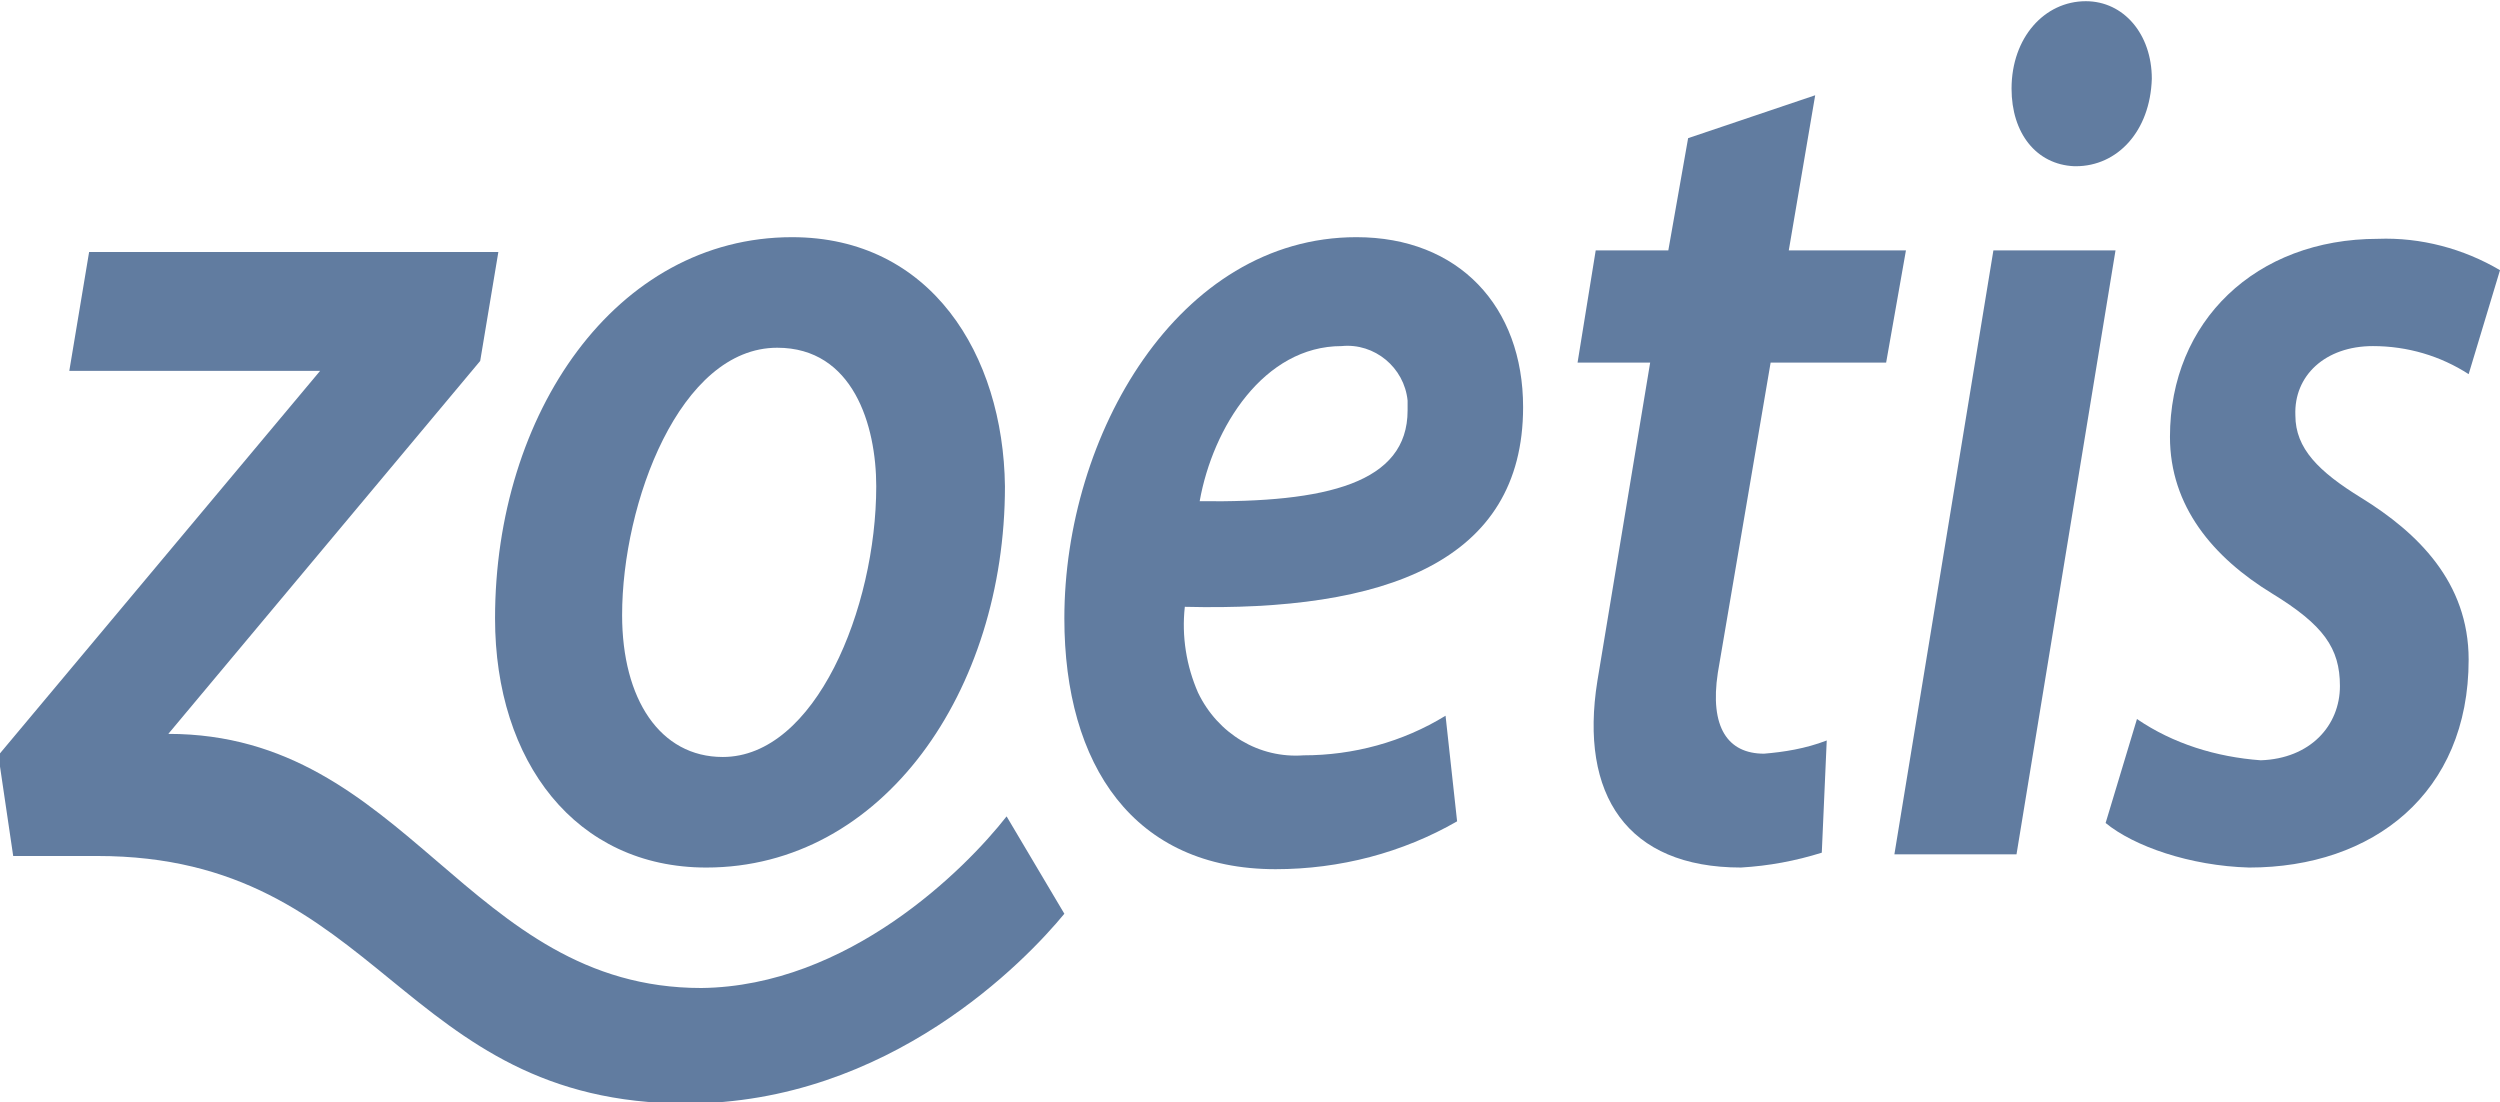
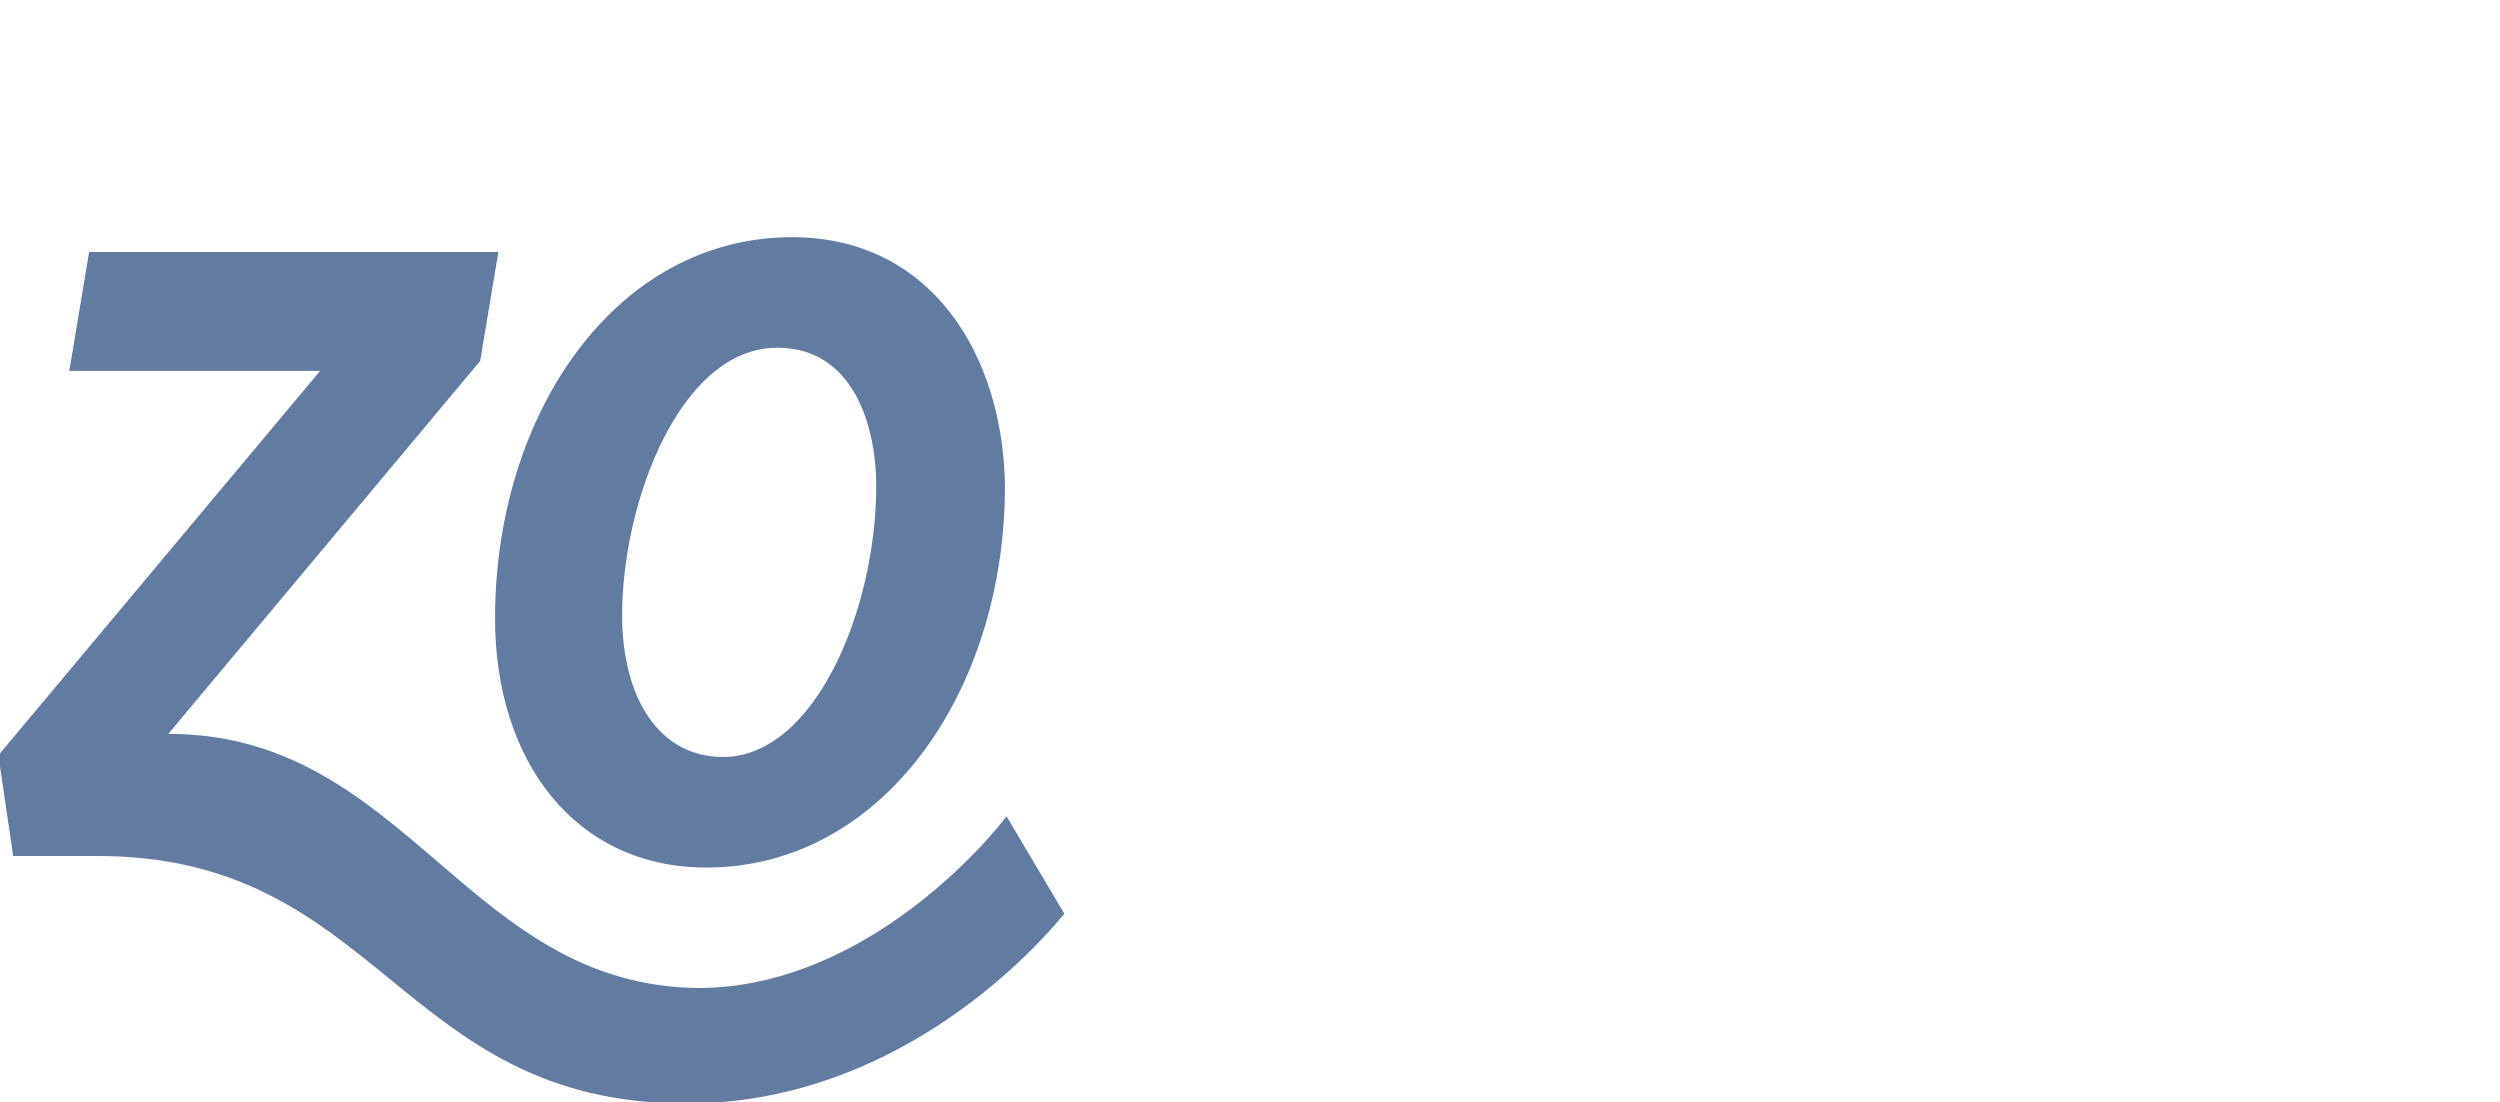
<svg xmlns="http://www.w3.org/2000/svg" version="1.1" id="Layer_1" x="0px" y="0px" viewBox="0 0 151.5 66.8" style="enable-background:new 0 0 151.5 66.8;" xml:space="preserve">
  <style type="text/css">
	.st0{fill:#617CA0;}
</style>
  <g id="Group_1377" transform="translate(-1273 -3737.227)">
    <path id="Path" class="st0" d="M1334,3786.7l3.5,5.9c-2.3,2.8-10.6,11.5-22.9,11.5c-17.4,0-18.5-15-35.7-15h-5.1l-0.9-6.1   l19.5-23.3h-15.2l1.2-7.2h24.8l-1.1,6.6l-18.9,22.6c14.5,0,18.1,15.4,32.3,15.4C1324.4,3797,1331.5,3789.9,1334,3786.7z" />
    <path id="Shape" class="st0" d="M1321,3751.6c-10.7,0-18,10.7-18,23.1c0,8.7,4.9,15.1,12.8,15.1c10.7,0,18.1-10.7,18.1-23.1   C1333.8,3758.7,1329.4,3751.6,1321,3751.6z M1316.8,3783.1c-3.8,0-6.1-3.5-6.1-8.6c0-6.8,3.5-16.2,9.4-16.2c4.6,0,6,4.7,6,8.4   C1326.1,3774.1,1322.4,3783.1,1316.8,3783.1z" />
-     <path id="Shape-2" class="st0" d="M1365.3,3761.9c0-6.1-3.9-10.3-10.1-10.3c-10.8,0-17.7,12-17.7,23.1c0,8.9,4.2,15.2,12.8,15.2   c3.9,0,7.7-1,11-2.9l-0.7-6.4c-2.6,1.6-5.6,2.4-8.6,2.4c-2.7,0.2-5.2-1.3-6.4-3.8c-0.7-1.6-1-3.4-0.8-5.2   C1356.9,3774.3,1365.3,3771.3,1365.3,3761.9z M1354.3,3758.2c2-0.2,3.8,1.3,4,3.3c0,0.2,0,0.3,0,0.5v0.1c0,4.4-4.9,5.6-12.6,5.5   C1346.5,3763.1,1349.6,3758.2,1354.3,3758.2z" />
-     <path id="Path-2" class="st0" d="M1416.8,3758.2c2.1,0,4.1,0.6,5.8,1.7l1.9-6.3c-2.2-1.3-4.8-2-7.4-1.9c-7.4,0-12.6,5-12.6,12   c0,4.2,2.6,7.3,6.2,9.5c3.1,1.9,4.1,3.3,4.1,5.6c0,2.4-1.8,4.4-4.8,4.5c-2.7-0.2-5.3-1-7.5-2.5l-1.9,6.3c1.7,1.4,5.1,2.6,8.7,2.7   c7.5,0,13.3-4.5,13.3-12.6c0-4.7-3.1-7.7-6.5-9.8c-2.6-1.6-4-3-4-5C1412,3760,1413.9,3758.2,1416.8,3758.2z" />
-     <path id="Path-3" class="st0" d="M1394.9,3742.6c0-3.1,2-5.3,4.5-5.3c2.3,0,4,2,4,4.7c-0.1,3.2-2.1,5.3-4.6,5.3h-0.1   C1396.4,3747.2,1394.9,3745.3,1394.9,3742.6z" />
-     <path id="Path-4" class="st0" d="M1387.8,3789h7.4l6-36.6h-7.4L1387.8,3789z" />
-     <path id="Path-5" class="st0" d="M1379.9,3782.9c-2.2,0-3.3-1.6-2.8-4.9l3.2-18.8h7l1.2-6.8h-7.1l1.6-9.4l-7.7,2.6l-1.2,6.8h-4.4   l-1.1,6.8h4.4l-3.2,19.3c-1.1,6.9,1.8,11.3,8.7,11.3c1.7-0.1,3.3-0.4,4.9-0.9l0.3-6.8C1382.4,3782.6,1381.1,3782.8,1379.9,3782.9z" />
  </g>
</svg>